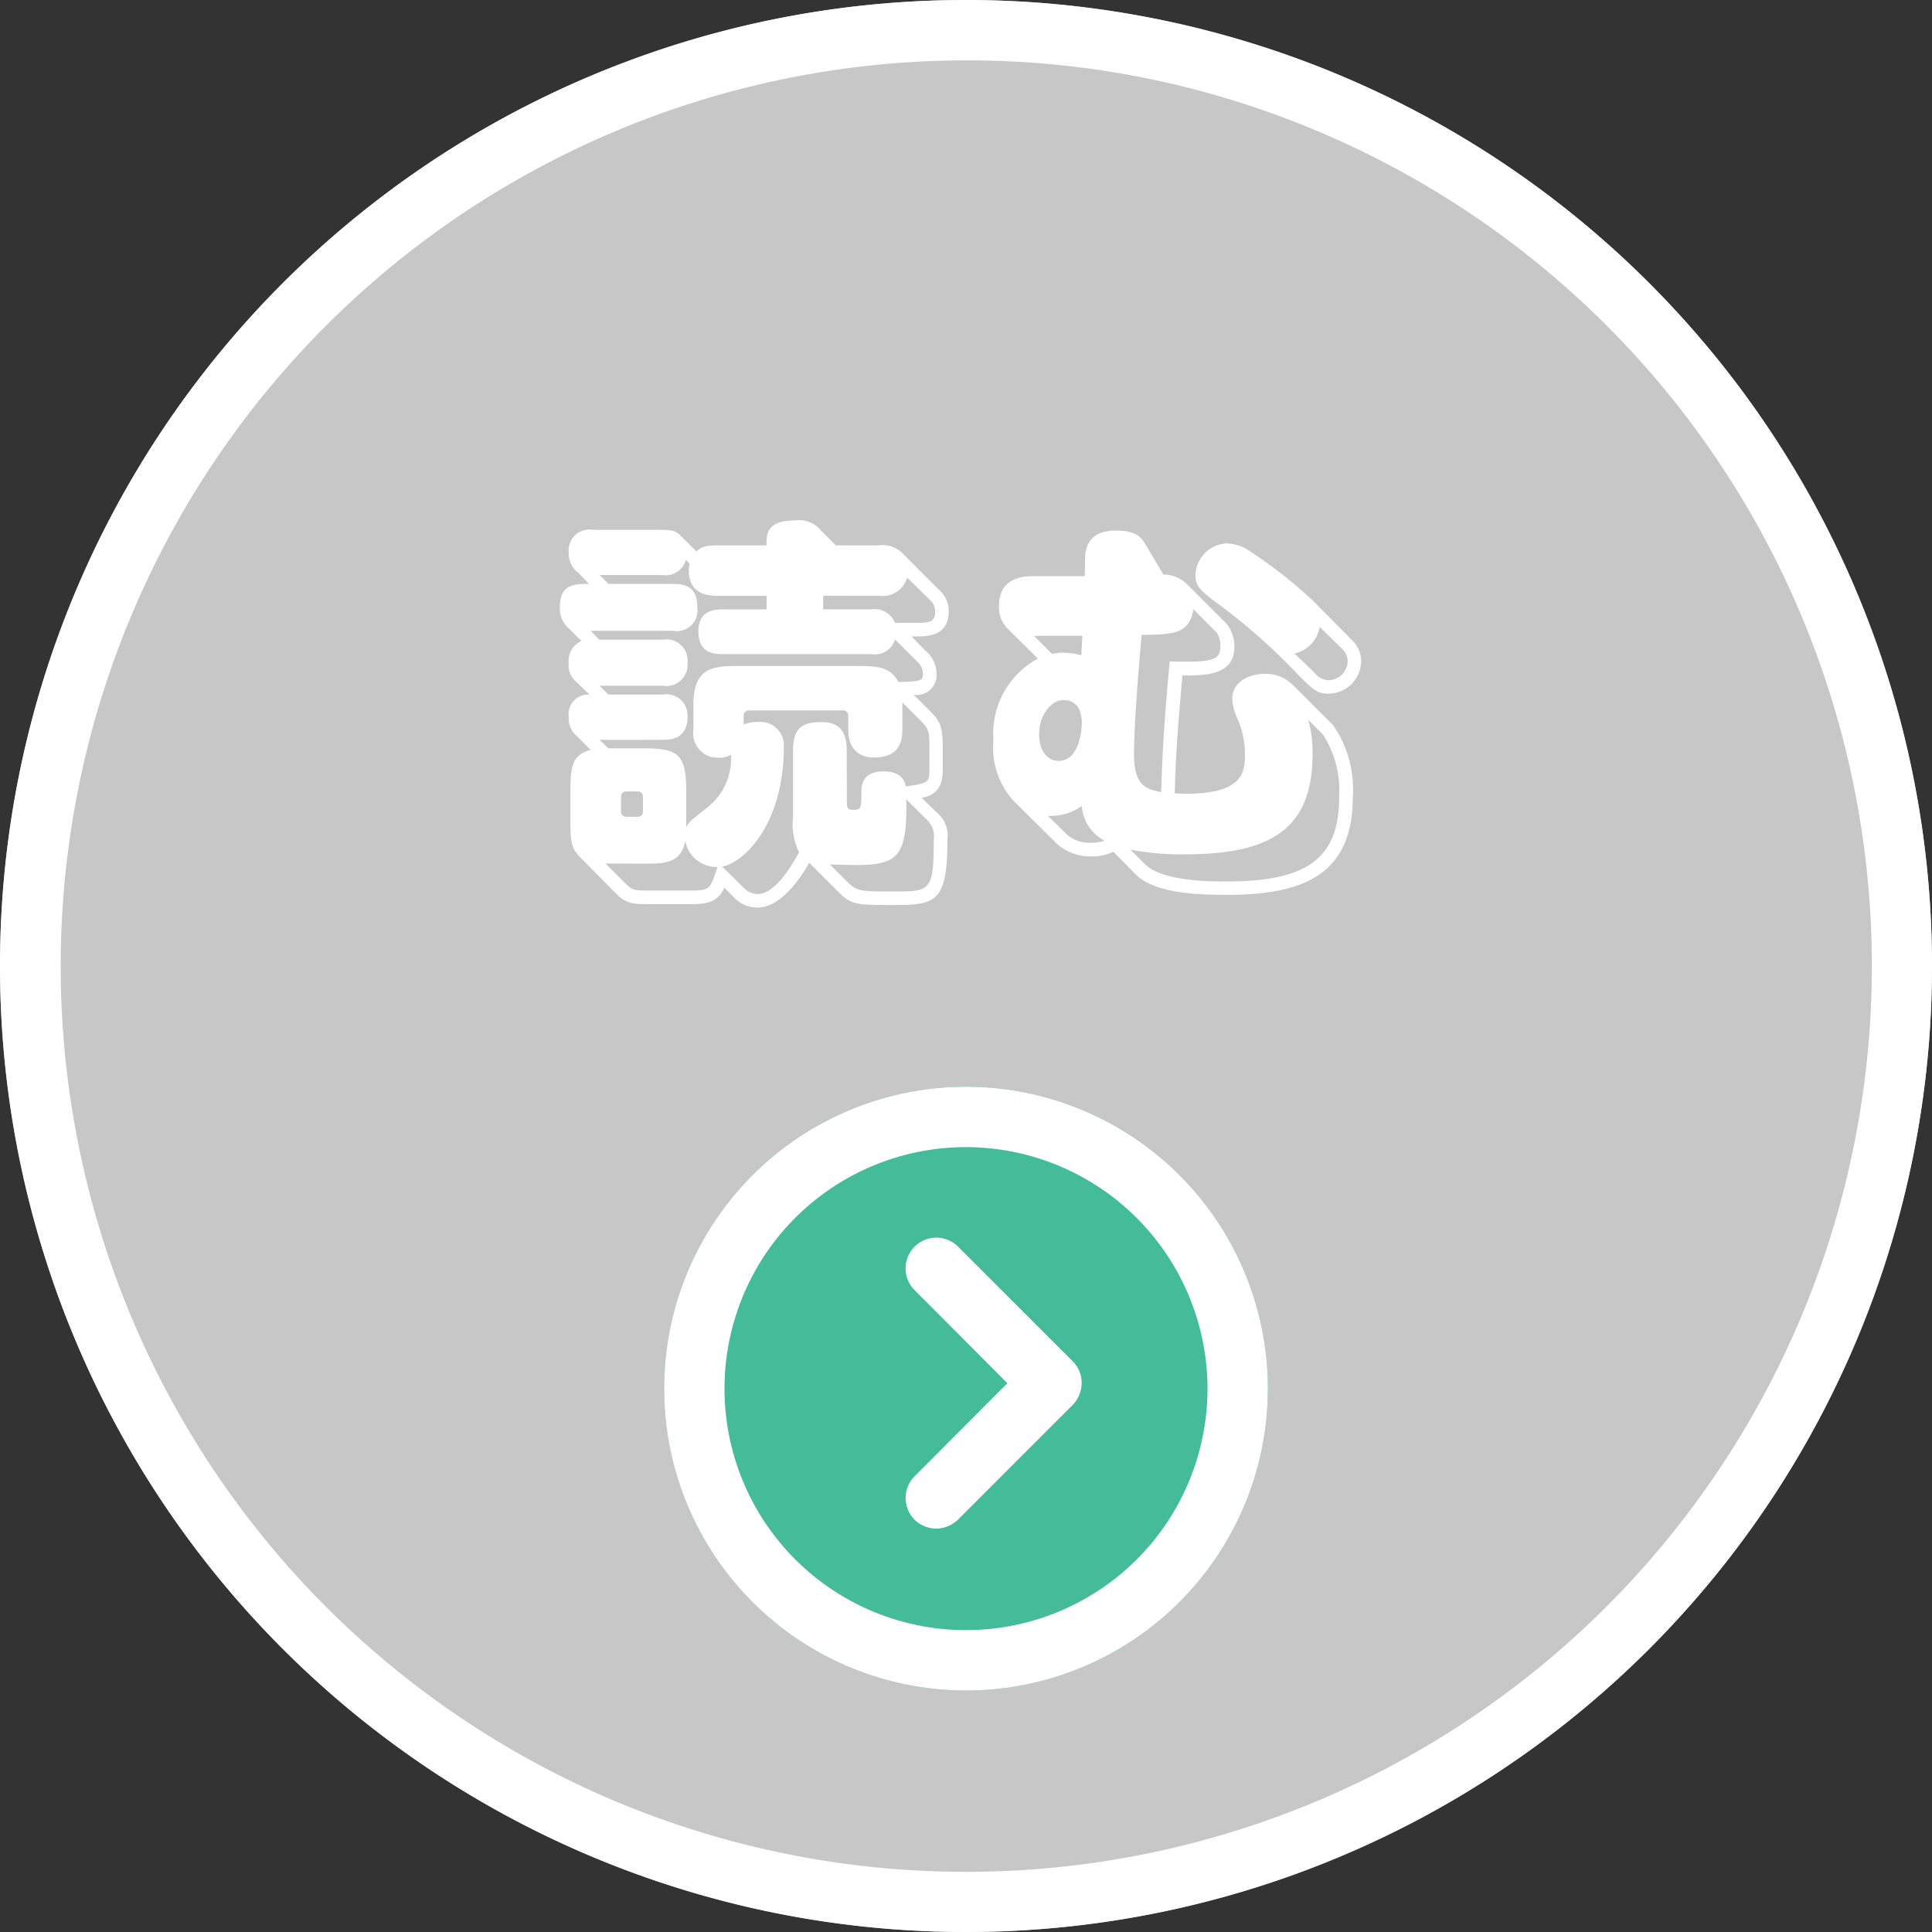
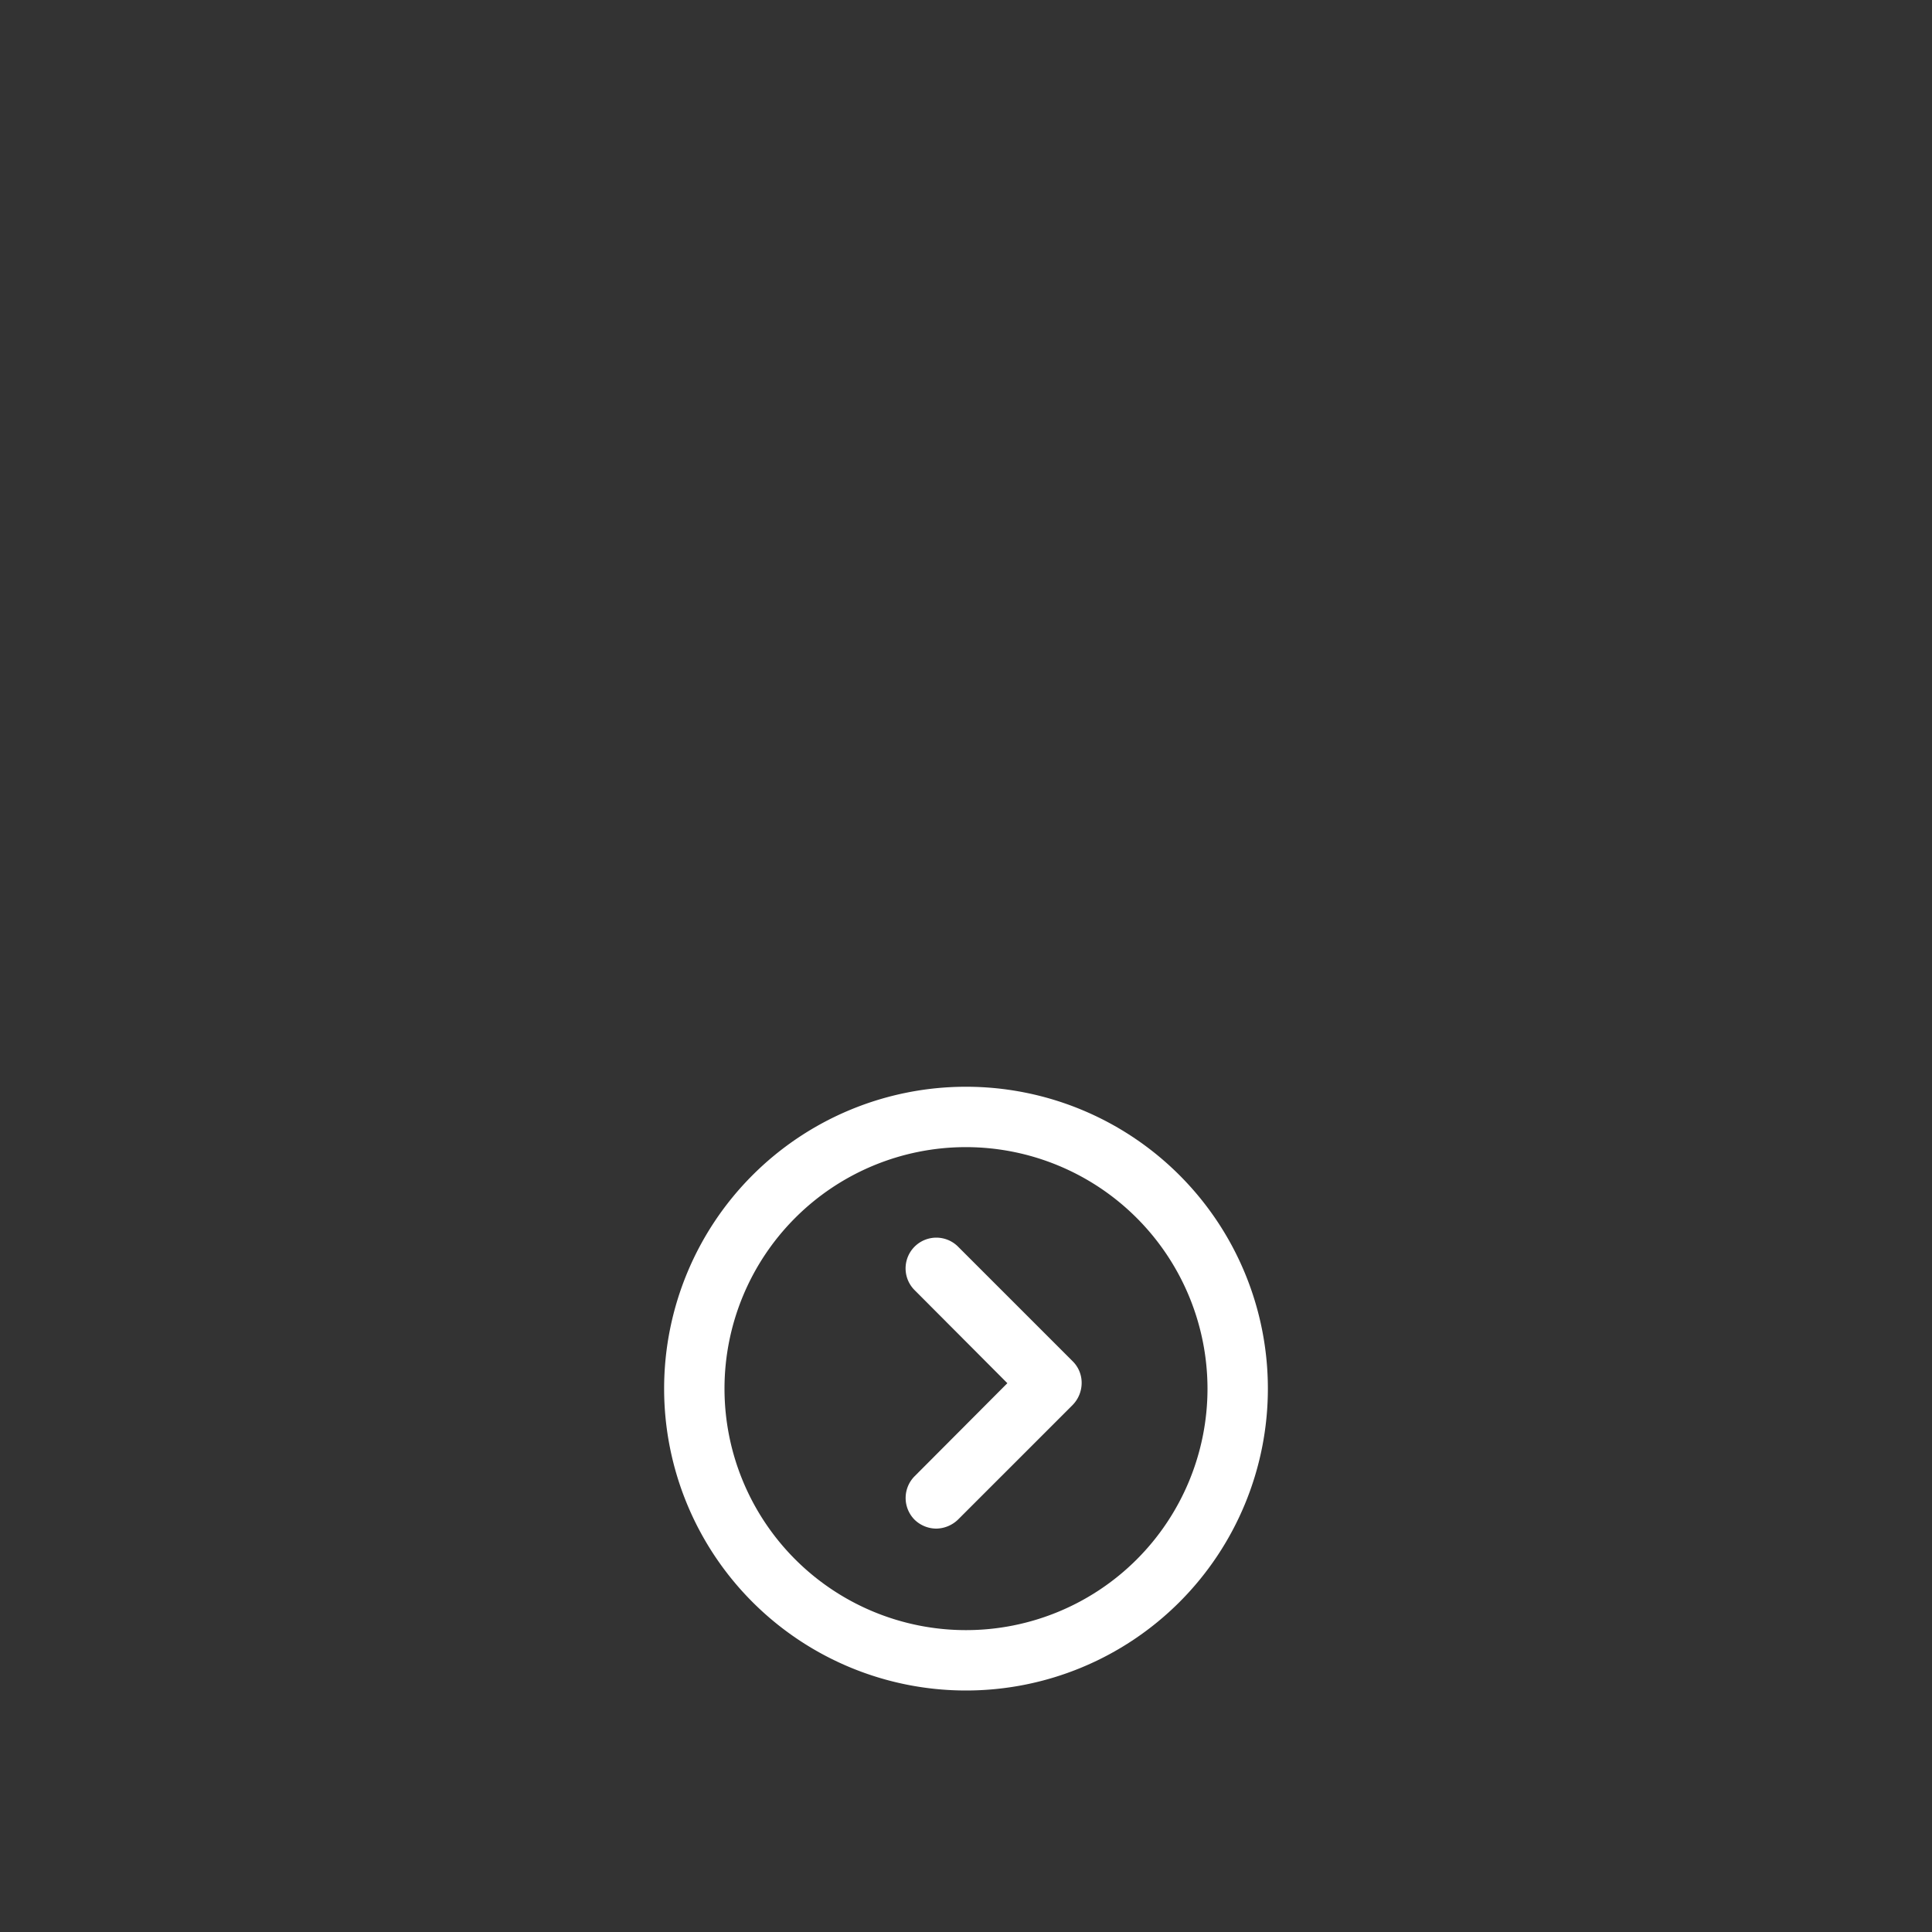
<svg xmlns="http://www.w3.org/2000/svg" width="64" height="64" viewBox="0 0 64 64">
  <rect x="0" y="0" width="64" height="64" fill="#333333" stroke="none" />
  <g transform="translate(-20 -517)">
-     <path d="M32,0A32,32,0,1,1,0,32,32,32,0,0,1,32,0Z" transform="translate(20 517)" fill="#c7c7c7" />
-     <path d="M32,2A30.008,30.008,0,0,0,20.323,59.643,30.008,30.008,0,0,0,43.677,4.357,29.81,29.81,0,0,0,32,2m0-2A32,32,0,1,1,0,32,32,32,0,0,1,32,0Z" transform="translate(20 517)" fill="#fff" />
-     <path d="M-12.474-5.992a.651.651,0,0,0-.686.742.763.763,0,0,0,.28.644l.448.448c-.644.154-.672.63-.672,1.372v.966c0,.868.056.952.434,1.33L-11.62.574c.35.364.574.378,1.148.378h1.344c.35,0,.91,0,1.12-.546l.35.35a1.067,1.067,0,0,0,.756.308c.826,0,1.512-1.134,1.708-1.484l.952.952C-3.794.98-3.654.98-2.38.98c1.372,0,1.764-.1,1.764-2.142a1.009,1.009,0,0,0-.336-.91l-.518-.5c.434-.07.7-.322.7-.91v-.756c0-.63-.07-.854-.364-1.148l-.6-.6a.654.654,0,0,0,.756-.7.984.984,0,0,0-.364-.756l-.462-.476h.224c.658,0,1.008-.238,1.008-.84a.9.9,0,0,0-.322-.7L-2.072-10.64a.923.923,0,0,0-.812-.294H-4.312l-.49-.49a.928.928,0,0,0-.854-.336c-.952,0-.952.448-.952.826H-8.232c-.448,0-.546.07-.7.2l-.476-.476c-.2-.2-.28-.238-.714-.238h-2.226a.69.69,0,0,0-.812.742.782.782,0,0,0,.308.672l.364.378c-.476,0-.966,0-.966.77a.868.868,0,0,0,.308.714l.406.406a.715.715,0,0,0-.42.728.7.7,0,0,0,.224.6Zm2.394,1.5c.252,0,.854,0,.854-.756a.694.694,0,0,0-.812-.742h-1.806l-.294-.294h2.1a.7.7,0,0,0,.812-.756.7.7,0,0,0-.812-.77h-2.114l-.28-.294H-9.7a.684.684,0,0,0,.8-.77c0-.56-.238-.784-.8-.784h-2.142l-.294-.294h2.072a.693.693,0,0,0,.784-.5l.126.126a.759.759,0,0,0-.028.21c0,.672.42.854.952.854h1.624v.448H-8.064c-.322,0-.8.07-.8.714,0,.6.308.77.8.77h4.942a.687.687,0,0,0,.77-.49l.742.742a.544.544,0,0,1,.182.392c0,.252-.084.252-.812.28-.266-.532-.756-.532-1.442-.532h-3.78c-.868,0-1.568,0-1.568,1.274v.84a.809.809,0,0,0,.84.924A.715.715,0,0,0-7.784-4a2.067,2.067,0,0,1-.84,1.792c-.518.406-.574.462-.644.616v-1.19c0-1.246-.266-1.428-1.428-1.428h-1.148l-.294-.28ZM-10.7-2.142a.173.173,0,0,1-.182.2h-.364a.173.173,0,0,1-.182-.2V-2.6a.169.169,0,0,1,.182-.182h.364c.126,0,.182.07.182.2Zm6.748-2c0-.574-.2-.938-.826-.938-.6,0-.952.154-.952.938v2.212A2.071,2.071,0,0,0-5.53-.77C-6.23.532-6.72.616-6.9.616A.629.629,0,0,1-7.336.434l-.742-.728c.686-.112,2.044-1.358,2.044-3.976a.773.773,0,0,0-.854-.812A1.182,1.182,0,0,0-7.364-5v-.266a.176.176,0,0,1,.2-.2H-4.1a.176.176,0,0,1,.2.2v.434c0,.728.448.924.84.924.56,0,.952-.21.952-.924v-.9l.644.644c.224.224.252.35.252.826v.77c0,.434-.07.434-.784.546-.028-.14-.1-.5-.742-.5-.406,0-.728.154-.728.672,0,.546,0,.6-.28.6-.2,0-.2-.084-.2-.308Zm-6.72,3.752c.672,0,1.232,0,1.372-.756A1.056,1.056,0,0,0-8.232-.28C-8.484.49-8.484.5-9.184.5h-1.26c-.546,0-.6,0-.84-.238l-.658-.658Zm7.784-8.876a.837.837,0,0,0,.938-.6l.728.714a.517.517,0,0,1,.2.434c0,.336-.238.35-.574.35h-.756a.728.728,0,0,0-.77-.448h-1.61v-.448Zm-1.624,8.9c2.128.07,2.576.084,2.534-2.156l.644.644a.743.743,0,0,1,.266.686C-1.064.532-1.2.532-2.38.532c-1.106,0-1.232,0-1.554-.322ZM5.964-10.934c-.154-.266-.308-.49-1.008-.49-.966,0-1.008.686-1.008.91l-.014.6H2.2c-.476,0-1.106.154-1.106.98a1,1,0,0,0,.294.77l.994.98A2.827,2.827,0,0,0,.91-4.466a2.591,2.591,0,0,0,.714,2.044L2.94-1.12a1.643,1.643,0,0,0,1.2.49,1.632,1.632,0,0,0,.742-.154L5.6-.056c.5.518,1.512.7,3,.7,2.422,0,4.214-.56,4.214-3.248a3.7,3.7,0,0,0-.658-2.38L10.808-6.328a1.254,1.254,0,0,0-.924-.35c-.546,0-1.064.294-1.064.826a1.662,1.662,0,0,0,.168.644,2.937,2.937,0,0,1,.252,1.19c0,.56,0,1.414-2.324,1.3.028-1.33.112-2.268.252-3.906.77,0,1.722,0,1.722-.952a1.174,1.174,0,0,0-.28-.784L7.28-9.688a1.139,1.139,0,0,0-.742-.28ZM3.22-5.81c.49,0,.616.392.616.77,0,.154-.056,1.246-.77,1.246-.378,0-.644-.35-.644-.868C2.422-5.362,2.856-5.81,3.22-5.81ZM8.3-8.05a.769.769,0,0,1,.126.462c0,.476-.294.532-1.68.5-.154,1.764-.224,2.562-.28,4.326-.56-.1-.9-.266-.9-1.26,0-1.2.224-3.612.252-3.948C6.86-7.98,7.406-7.994,7.532-8.82Zm-4.48.756a2.567,2.567,0,0,0-.588-.084,1.274,1.274,0,0,0-.378.042l-.6-.6h1.6ZM5.446-.854A8.987,8.987,0,0,0,7.28-.7c2.87,0,4.2-.882,4.2-3.318a4.13,4.13,0,0,0-.14-1.134l.49.49a3.45,3.45,0,0,1,.532,2.072C12.362-.476,11.186.2,8.61.2,8.092.2,6.5.2,5.922-.378Zm-2.73-1.12A1.778,1.778,0,0,0,3.836-2.3a1.39,1.39,0,0,0,.756,1.148,1.249,1.249,0,0,1-.448.07,1.131,1.131,0,0,1-.882-.35Zm8.75-7.154A15.464,15.464,0,0,0,9.45-10.71,1.465,1.465,0,0,0,8.638-11,1.092,1.092,0,0,0,7.6-9.968c0,.35.1.5.8,1.008a19.6,19.6,0,0,1,2.3,2c.812.84.91.938,1.316.938A1.088,1.088,0,0,0,13.09-7.1a.966.966,0,0,0-.294-.686Zm1.022,1.652a.55.55,0,0,1,.154.392.643.643,0,0,1-.63.616.622.622,0,0,1-.462-.238c-.378-.378-.434-.42-.672-.644a1.093,1.093,0,0,0,.84-.882Z" transform="translate(52 546)" fill="#fff" />
-     <path d="M10,0A10,10,0,1,1,0,10,10,10,0,0,1,10,0Z" transform="translate(42 553)" fill="#4b9" />
    <path d="M10,2a8,8,0,1,0,8,8,8.009,8.009,0,0,0-8-8m0-2A10,10,0,1,1,0,10,10,10,0,0,1,10,0Z" transform="translate(42 553)" fill="#fff" />
    <path d="M22.292,12.112a1.039,1.039,0,0,1-.72-.294,1.022,1.022,0,0,1,0-1.44l3.073-3.083L21.572,4.212a1.018,1.018,0,0,1,1.44-1.44l3.8,3.8a1,1,0,0,1,.294.72,1.047,1.047,0,0,1-.294.72l-3.8,3.8A1.057,1.057,0,0,1,22.292,12.112Z" transform="translate(28.725 555.525)" fill="#fff" />
  </g>
</svg>